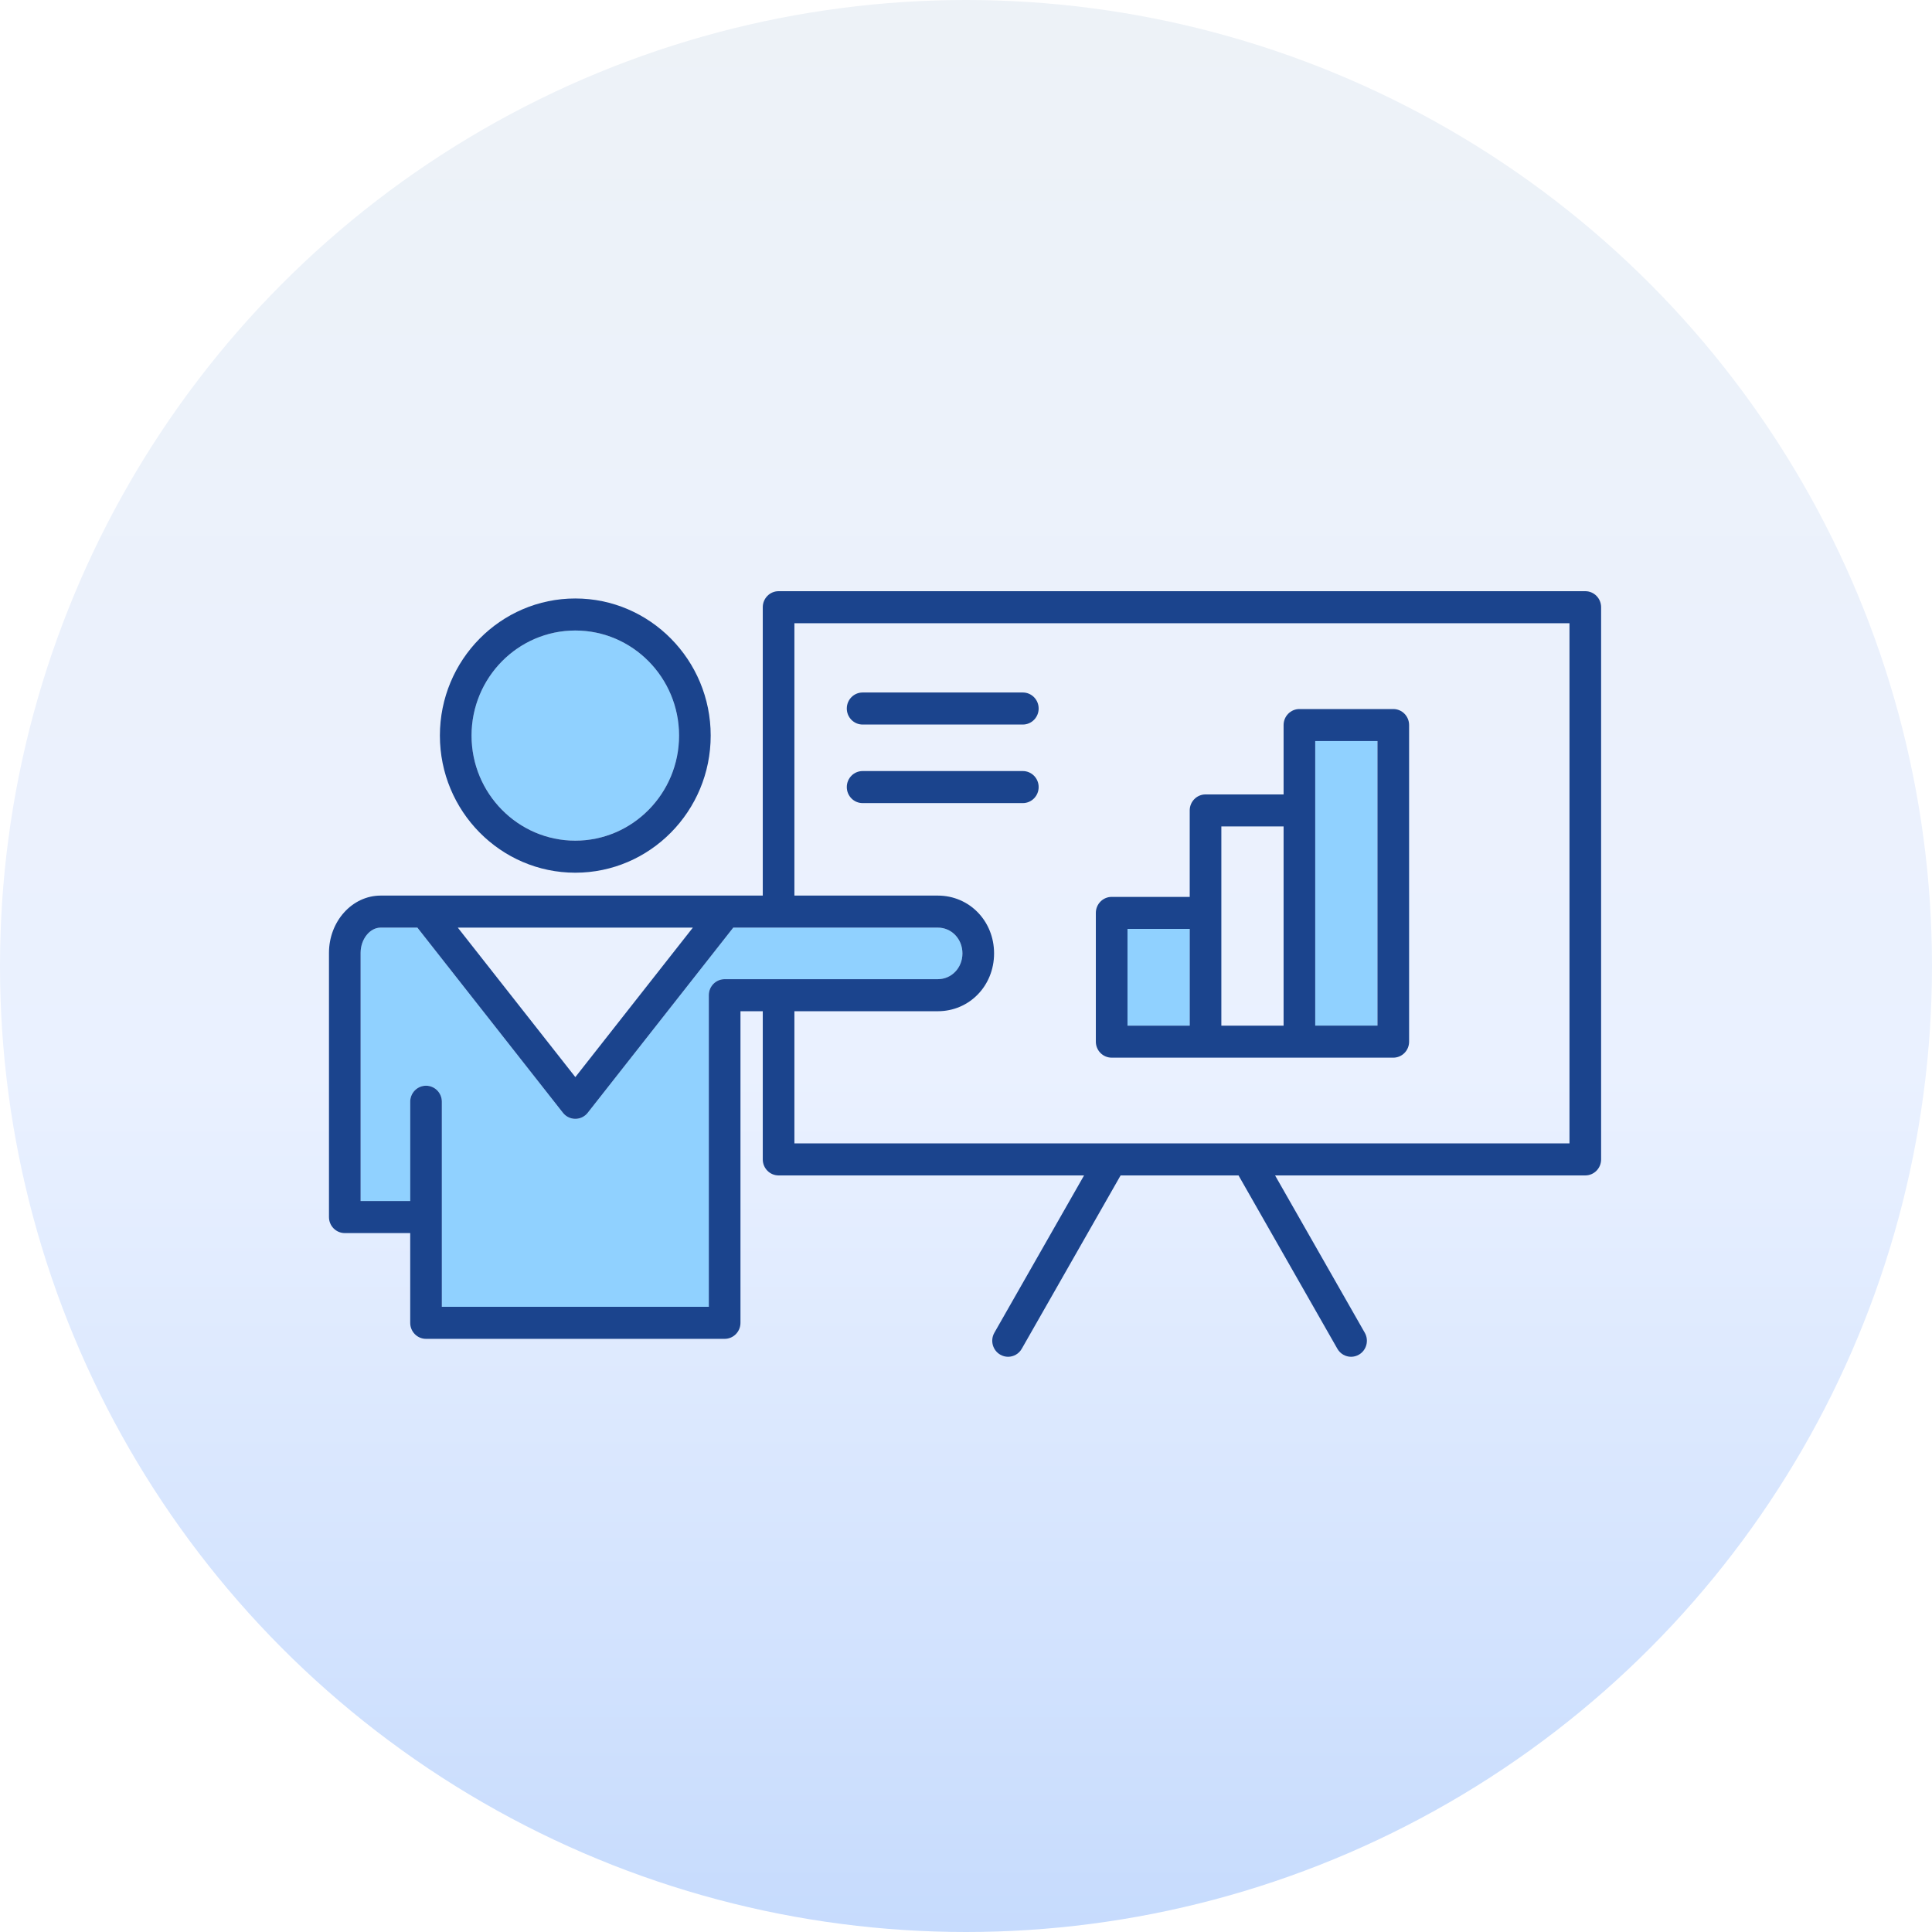
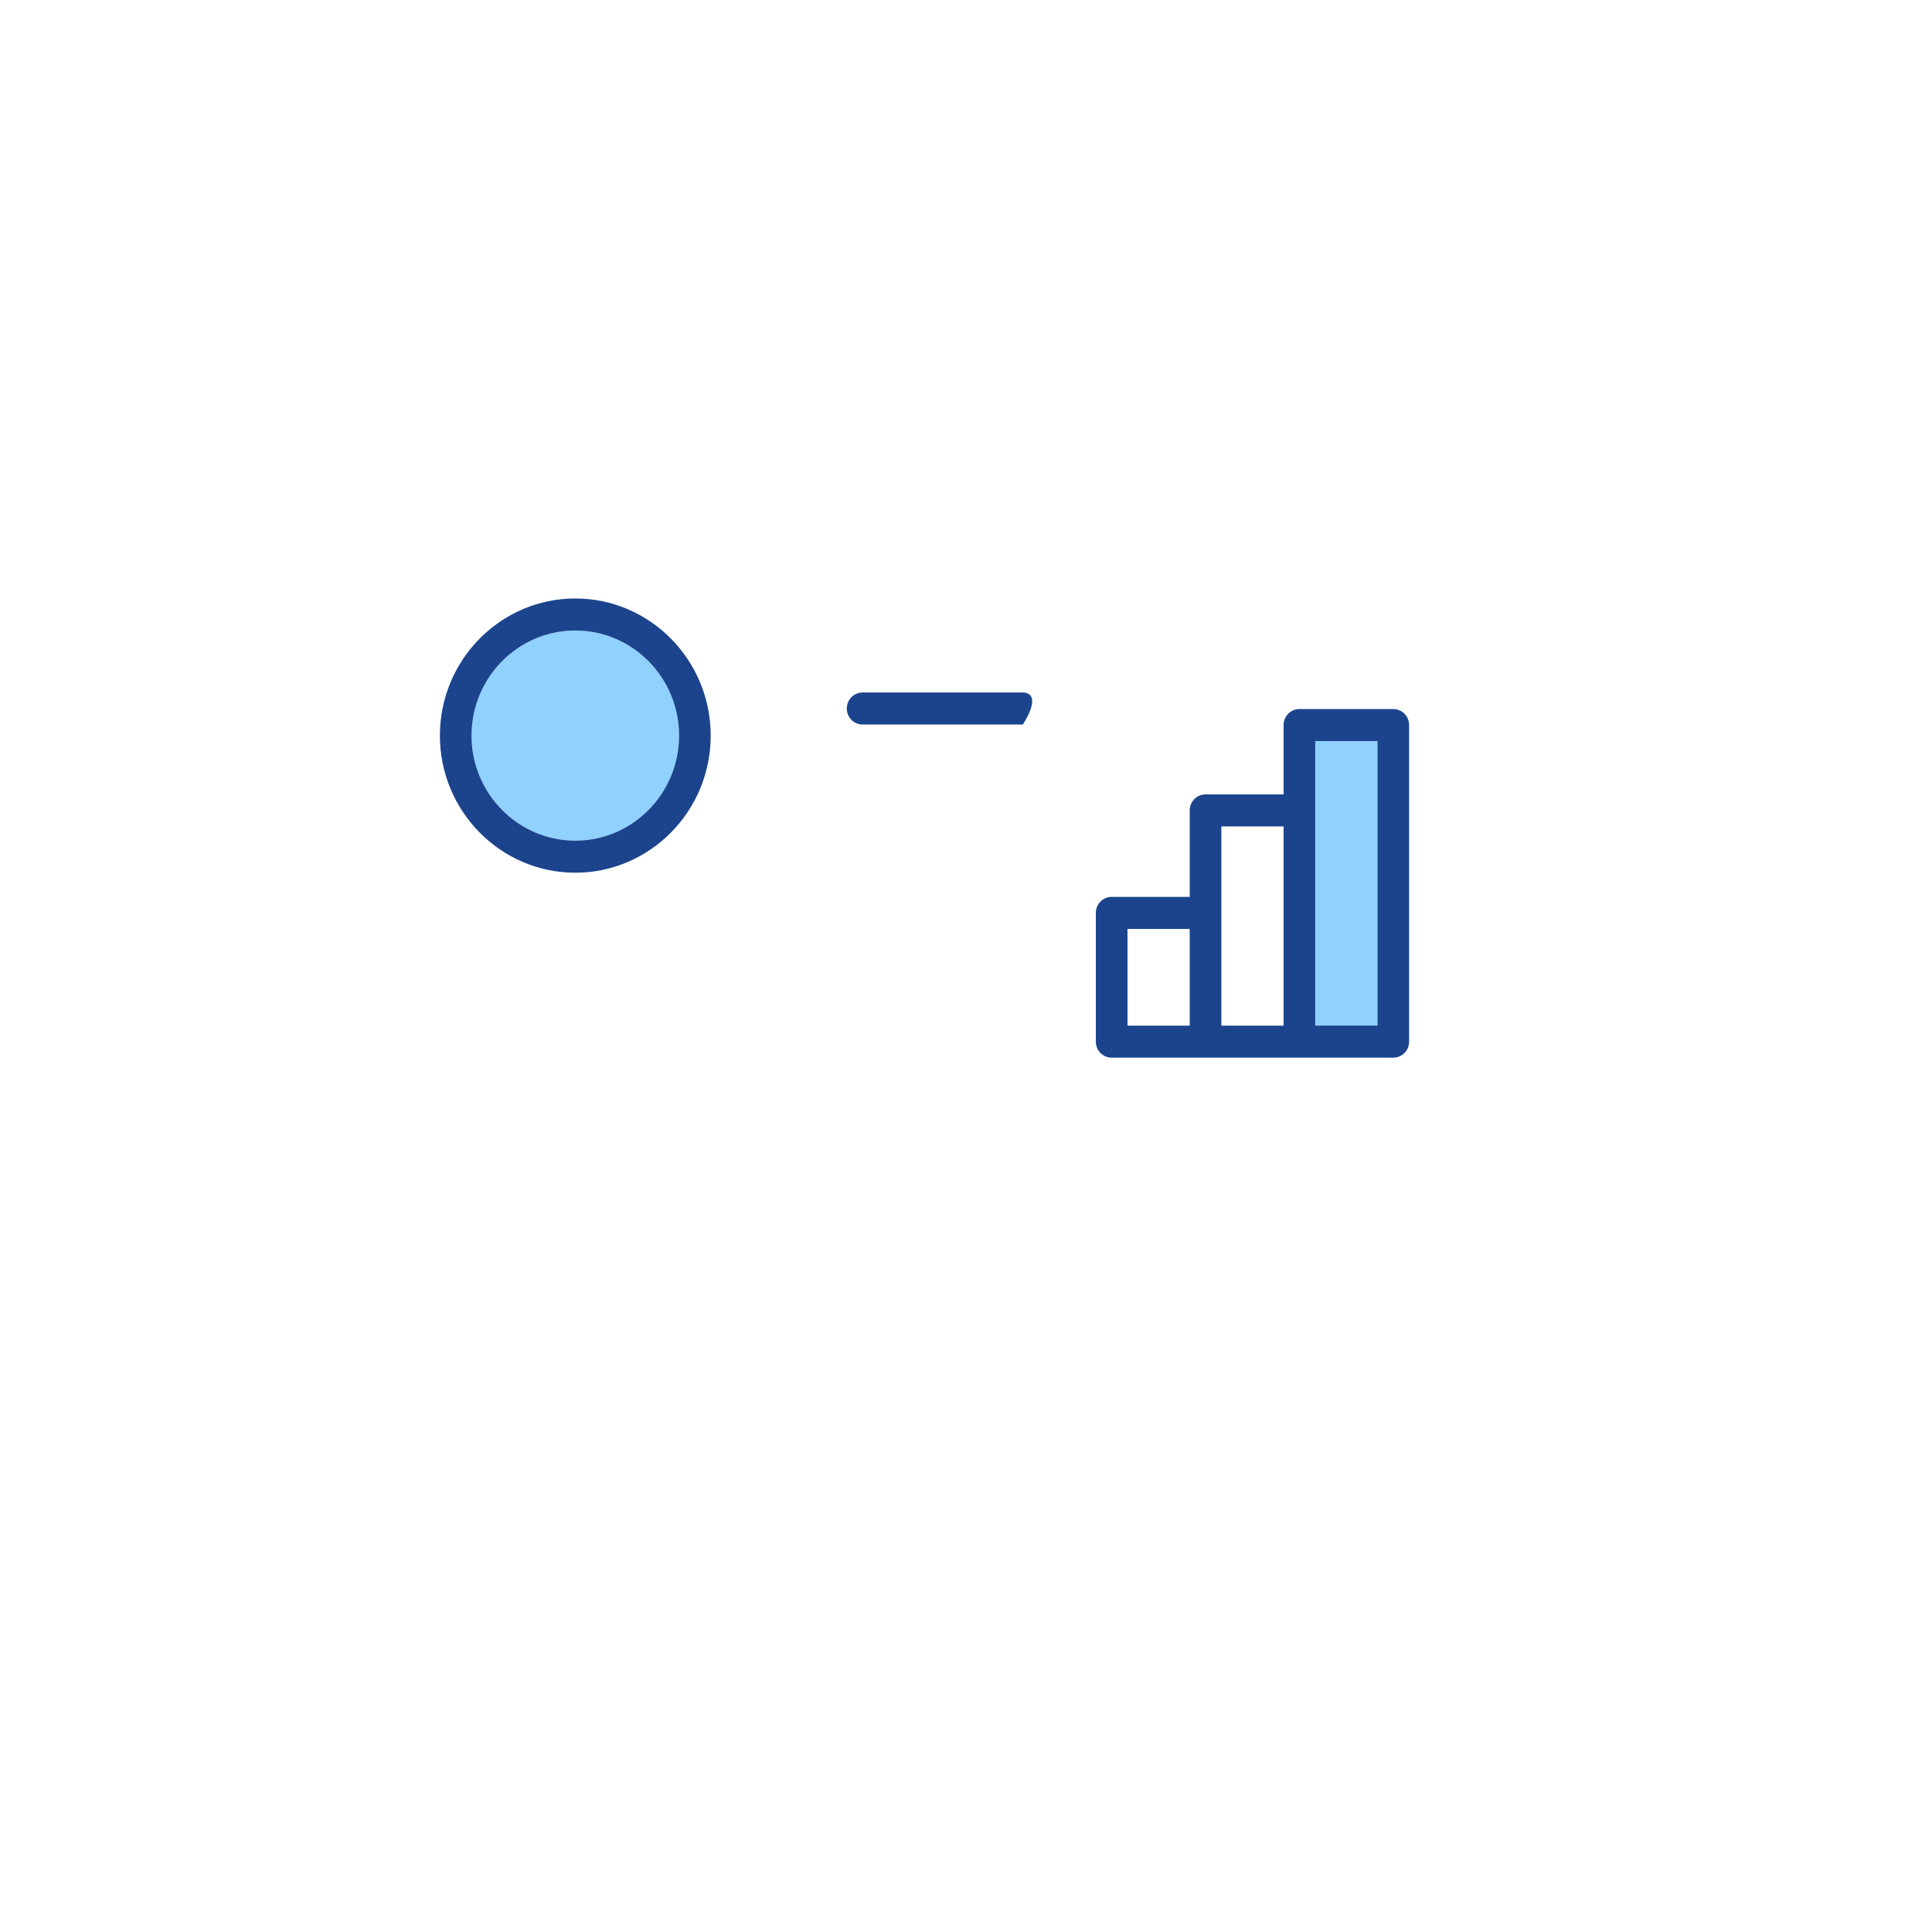
<svg xmlns="http://www.w3.org/2000/svg" width="83" height="83" viewBox="0 0 83 83" fill="none">
  <g clip-path="url(#clip0_2307_67910)">
    <g filter="url(#filter0_b_2307_67910)">
-       <circle cx="41.5" cy="41.5" r="41.5" fill="url(#paint0_linear_2307_67910)" />
-     </g>
+       </g>
    <path d="M20.258 31.6C20.258 34.089 22.258 36.114 24.715 36.114C27.174 36.114 29.173 34.089 29.173 31.6C29.173 29.111 27.174 27.086 24.715 27.086C22.258 27.086 20.258 29.111 20.258 31.6Z" fill="#90D1FF" />
-     <path d="M48.438 39.906H51.111V44.061H48.438V39.906Z" fill="#90D1FF" />
    <path d="M56.5 31.836H59.174V44.06H56.5V31.836Z" fill="#90D1FF" />
-     <path d="M40.288 42.066C40.882 42.066 41.347 41.58 41.347 40.959C41.347 40.338 40.882 39.852 40.288 39.852H31.502L25.248 47.807C25.119 47.971 24.924 48.067 24.717 48.067C24.509 48.067 24.314 47.971 24.185 47.807L17.931 39.852H16.355C15.887 39.852 15.492 40.349 15.492 40.937V51.598H17.623V47.331C17.623 46.951 17.927 46.643 18.302 46.643C18.678 46.643 18.982 46.951 18.982 47.331V56.142H30.451V42.754C30.451 42.374 30.756 42.066 31.131 42.066H40.288L40.288 42.066Z" fill="#90D1FF" />
-     <path d="M31.811 56.83V43.443H32.769V49.809C32.769 50.189 33.073 50.497 33.448 50.497H46.572L42.719 57.255C42.531 57.584 42.643 58.005 42.968 58.195C43.075 58.258 43.192 58.288 43.307 58.288C43.542 58.288 43.77 58.164 43.896 57.943L48.142 50.497H53.208L57.454 57.943C57.58 58.164 57.808 58.288 58.043 58.288C58.159 58.288 58.276 58.258 58.383 58.195C58.708 58.005 58.819 57.584 58.631 57.255L54.778 50.497H68.105C68.481 50.497 68.785 50.189 68.785 49.809V26.087C68.785 25.707 68.481 25.398 68.105 25.398H33.448C33.073 25.398 32.769 25.707 32.769 26.087V38.475H16.355C15.13 38.475 14.133 39.58 14.133 40.937V52.286C14.133 52.666 14.437 52.974 14.812 52.974H17.623V56.83C17.623 57.21 17.927 57.518 18.302 57.518H31.131C31.506 57.518 31.811 57.21 31.811 56.83ZM34.128 26.775H67.426V49.12H34.128V43.443H40.288C41.644 43.443 42.706 42.352 42.706 40.959C42.706 39.566 41.644 38.475 40.288 38.475H34.128V26.775ZM29.765 39.852L24.717 46.273L19.668 39.852H29.765ZM30.451 42.754V56.142H18.982V47.331C18.982 46.951 18.678 46.643 18.302 46.643C17.927 46.643 17.623 46.951 17.623 47.331V51.597H15.492V40.937C15.492 40.349 15.887 39.851 16.355 39.851H17.931L24.185 47.807C24.314 47.971 24.509 48.066 24.717 48.066C24.924 48.066 25.119 47.971 25.248 47.807L31.502 39.851H40.288C40.882 39.851 41.347 40.338 41.347 40.959C41.347 41.579 40.882 42.066 40.288 42.066H31.131C30.755 42.066 30.451 42.374 30.451 42.754L30.451 42.754Z" fill="#1B448D" />
    <path d="M18.898 31.601C18.898 34.849 21.508 37.492 24.715 37.492C27.923 37.492 30.532 34.849 30.532 31.601C30.532 28.353 27.923 25.711 24.715 25.711C21.508 25.711 18.898 28.353 18.898 31.601ZM29.173 31.601C29.173 34.09 27.173 36.115 24.715 36.115C22.258 36.115 20.258 34.09 20.258 31.601C20.258 29.112 22.257 27.087 24.715 27.087C27.174 27.087 29.173 29.112 29.173 31.601Z" fill="#1B448D" />
-     <path d="M44.621 33.813C44.621 33.433 44.316 33.125 43.941 33.125H37.059C36.683 33.125 36.379 33.433 36.379 33.813C36.379 34.193 36.683 34.502 37.059 34.502H43.941C44.316 34.502 44.621 34.193 44.621 33.813Z" fill="#1B448D" />
    <path d="M47.758 45.438H59.857C60.232 45.438 60.536 45.13 60.536 44.75V31.149C60.536 30.769 60.232 30.461 59.857 30.461H55.824C55.448 30.461 55.144 30.769 55.144 31.149V34.129H51.791C51.415 34.129 51.111 34.437 51.111 34.817V38.531H47.758C47.383 38.531 47.078 38.839 47.078 39.219V44.75C47.078 45.13 47.383 45.438 47.758 45.438L47.758 45.438ZM56.503 31.837H59.177V44.061H56.503V31.837ZM52.47 35.505H55.144V44.062H52.47V35.505ZM48.438 39.907H51.111V44.062H48.438V39.907Z" fill="#1B448D" />
-     <path d="M37.059 31.127H43.941C44.316 31.127 44.621 30.818 44.621 30.438C44.621 30.058 44.316 29.75 43.941 29.75H37.059C36.683 29.75 36.379 30.058 36.379 30.438C36.379 30.818 36.683 31.127 37.059 31.127Z" fill="#1B448D" />
+     <path d="M37.059 31.127H43.941C44.621 30.058 44.316 29.75 43.941 29.75H37.059C36.683 29.75 36.379 30.058 36.379 30.438C36.379 30.818 36.683 31.127 37.059 31.127Z" fill="#1B448D" />
  </g>
  <defs>
    <filter id="filter0_b_2307_67910" x="-18.621" y="-18.621" width="120.241" height="120.241" filterUnits="userSpaceOnUse" color-interpolation-filters="sRGB">
      <feFlood flood-opacity="0" result="BackgroundImageFix" />
      <feGaussianBlur in="BackgroundImageFix" stdDeviation="9.31" />
      <feComposite in2="SourceAlpha" operator="in" result="effect1_backgroundBlur_2307_67910" />
      <feBlend mode="normal" in="SourceGraphic" in2="effect1_backgroundBlur_2307_67910" result="shape" />
    </filter>
    <linearGradient id="paint0_linear_2307_67910" x1="41.5" y1="0" x2="41.5" y2="83" gradientUnits="userSpaceOnUse">
      <stop stop-color="#EDF2F7" />
      <stop offset="0.555" stop-color="#EAF1FF" />
      <stop offset="1" stop-color="#C6DBFD" />
    </linearGradient>
    <clipPath id="clip0_2307_67910">
      <rect width="83" height="83" fill="white" />
    </clipPath>
  </defs>
</svg>